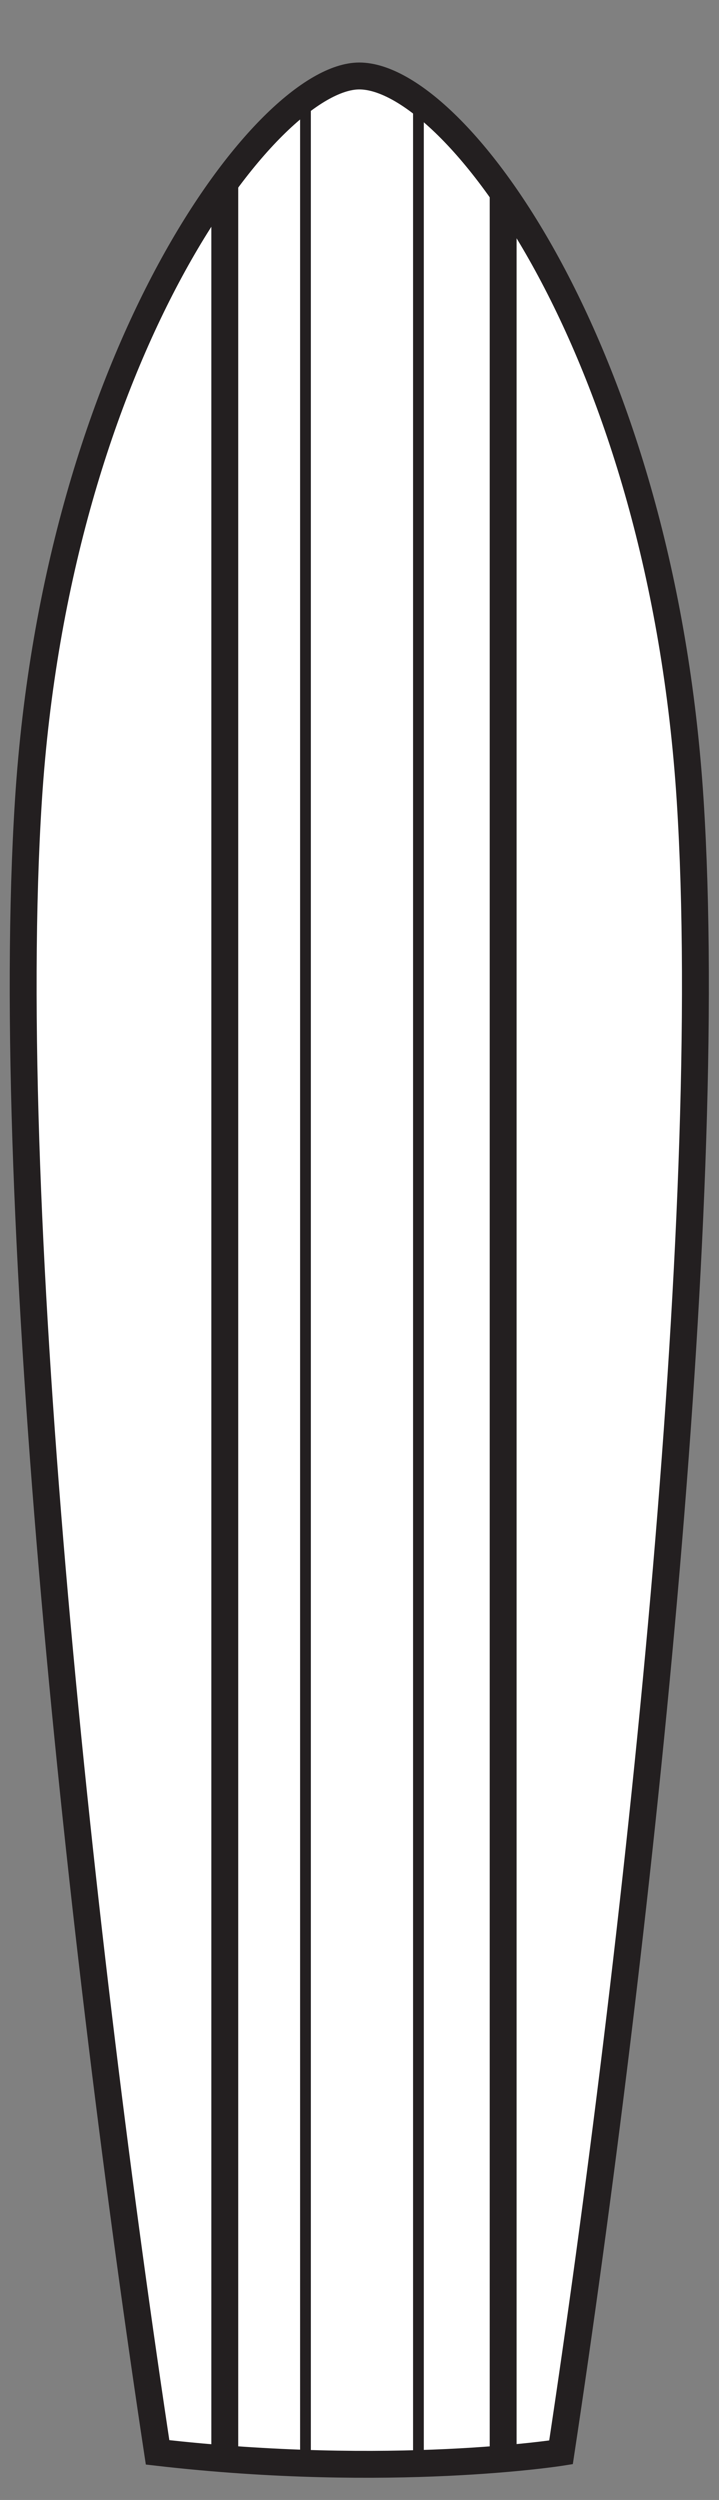
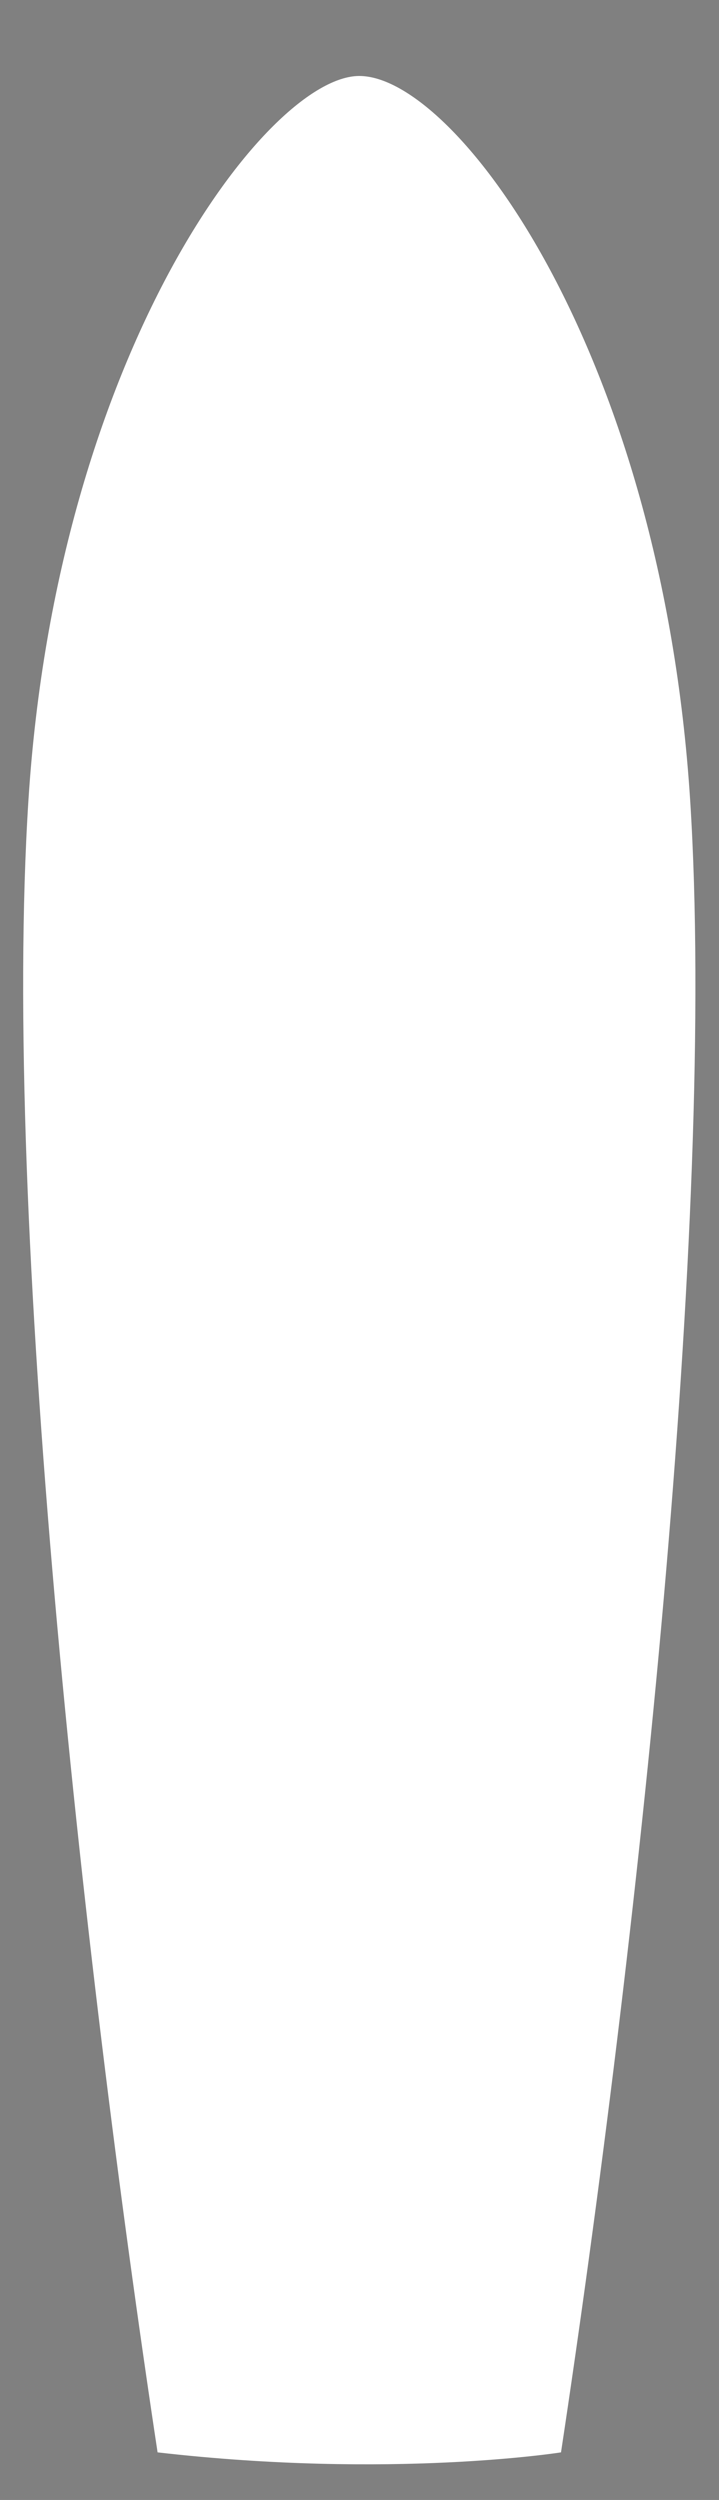
<svg xmlns="http://www.w3.org/2000/svg" width="77.953" height="270.866" viewBox="0 0 77.953 270.866">
  <rect x="0" y="0" width="77.953" height="270.866" fill="#808080" stroke="none" />
  <defs>
    <clipPath id="a">
      <rect x="-400.524" y="-135.024" width="612" height="792" fill="none" />
    </clipPath>
    <clipPath id="b">
-       <path d="M38.951,8.232c-9.915,0-32.759,29.96-35.866,78.438-2.916,45.489,5.831,125.095,14,179.04,25.369,2.916,43.739,0,43.739,0,8.165-53.945,16.912-133.551,14-179.04C71.709,38.192,49.448,8.232,38.951,8.232Z" fill="none" clip-rule="evenodd" />
-     </clipPath>
+       </clipPath>
    <clipPath id="c">
      <path d="M-32.429,375.807c-6.415,92.727,18.267,222.909,22.745,228.027,3.062,3.5,35.137,3.5,38.2,0,4.479-5.118,29.161-135.3,22.746-228.027-3.322-48.007-22.495-72.07-41.7-72.187C-9.748,303.5-29.091,327.565-32.429,375.807Z" fill="none" clip-rule="evenodd" />
    </clipPath>
  </defs>
  <title>Surfboard 5</title>
  <g clip-path="url(#a)">
-     <path d="M38.951,8.232c-9.915,0-32.759,29.96-35.866,78.438-2.916,45.489,5.831,125.095,14,179.04,25.369,2.916,43.739,0,43.739,0,8.165-53.945,16.912-133.551,14-179.04C71.709,38.192,49.448,8.232,38.951,8.232Z" fill="#fff" fill-rule="evenodd" />
+     <path d="M38.951,8.232c-9.915,0-32.759,29.96-35.866,78.438-2.916,45.489,5.831,125.095,14,179.04,25.369,2.916,43.739,0,43.739,0,8.165-53.945,16.912-133.551,14-179.04C71.709,38.192,49.448,8.232,38.951,8.232" fill="#fff" fill-rule="evenodd" />
    <g clip-path="url(#b)">
-       <rect x="33.119" y="-18.887" width="12.247" height="310.84" fill="#fff" />
-       <rect x="33.119" y="-18.887" width="12.247" height="310.84" fill="none" stroke="#231f20" stroke-miterlimit="3.864" stroke-width="1.166" />
      <rect x="22.913" y="-10.722" width="2.916" height="310.257" fill="#231f20" />
      <rect x="53.093" y="-10.722" width="2.916" height="310.257" fill="#231f20" />
    </g>
-     <path d="M38.951,8.232c-9.915,0-32.759,29.96-35.866,78.438-2.916,45.489,5.831,125.095,14,179.04,25.369,2.916,43.739,0,43.739,0,8.165-53.945,16.912-133.551,14-179.04C71.709,38.192,49.448,8.232,38.951,8.232Z" fill="none" stroke="#231f20" stroke-miterlimit="3.864" stroke-width="2.915" />
    <g clip-path="url(#c)">
      <rect x="1.834" y="249.255" width="15.163" height="405.899" fill="#fff" />
-       <rect x="1.834" y="249.255" width="15.163" height="405.899" fill="none" stroke="#231f20" stroke-miterlimit="3.864" stroke-width="2.915" />
    </g>
  </g>
</svg>